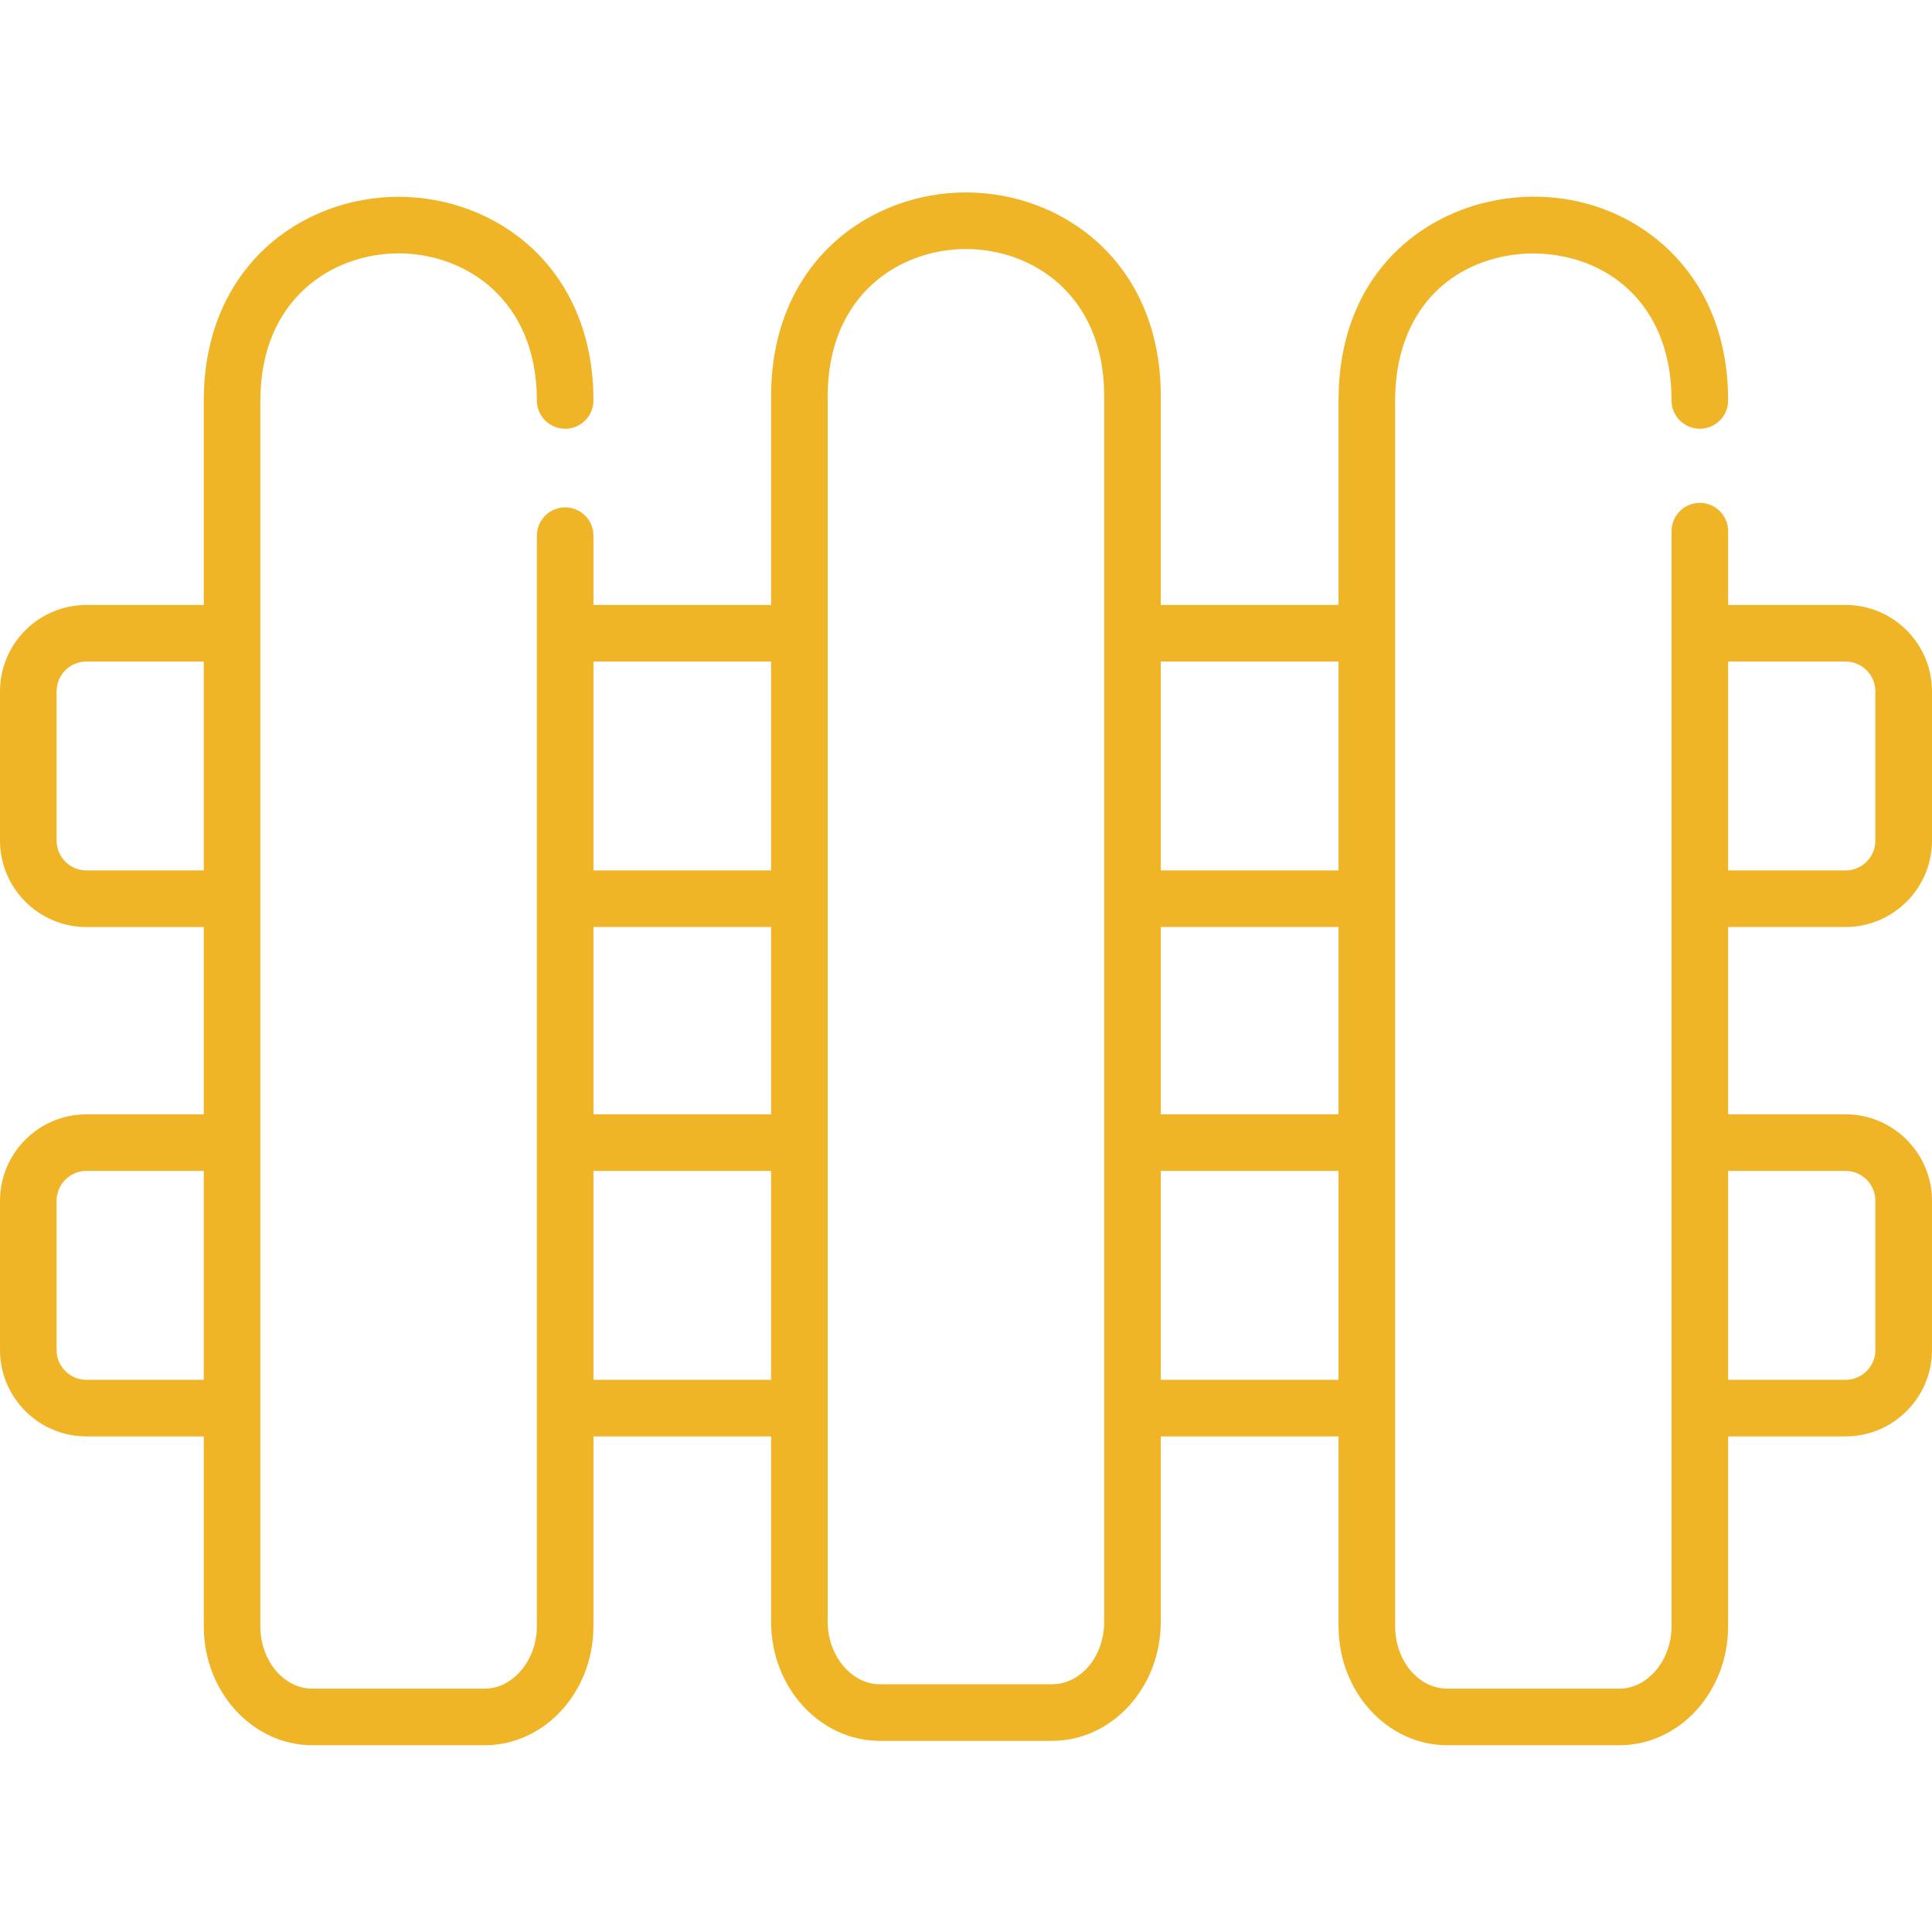
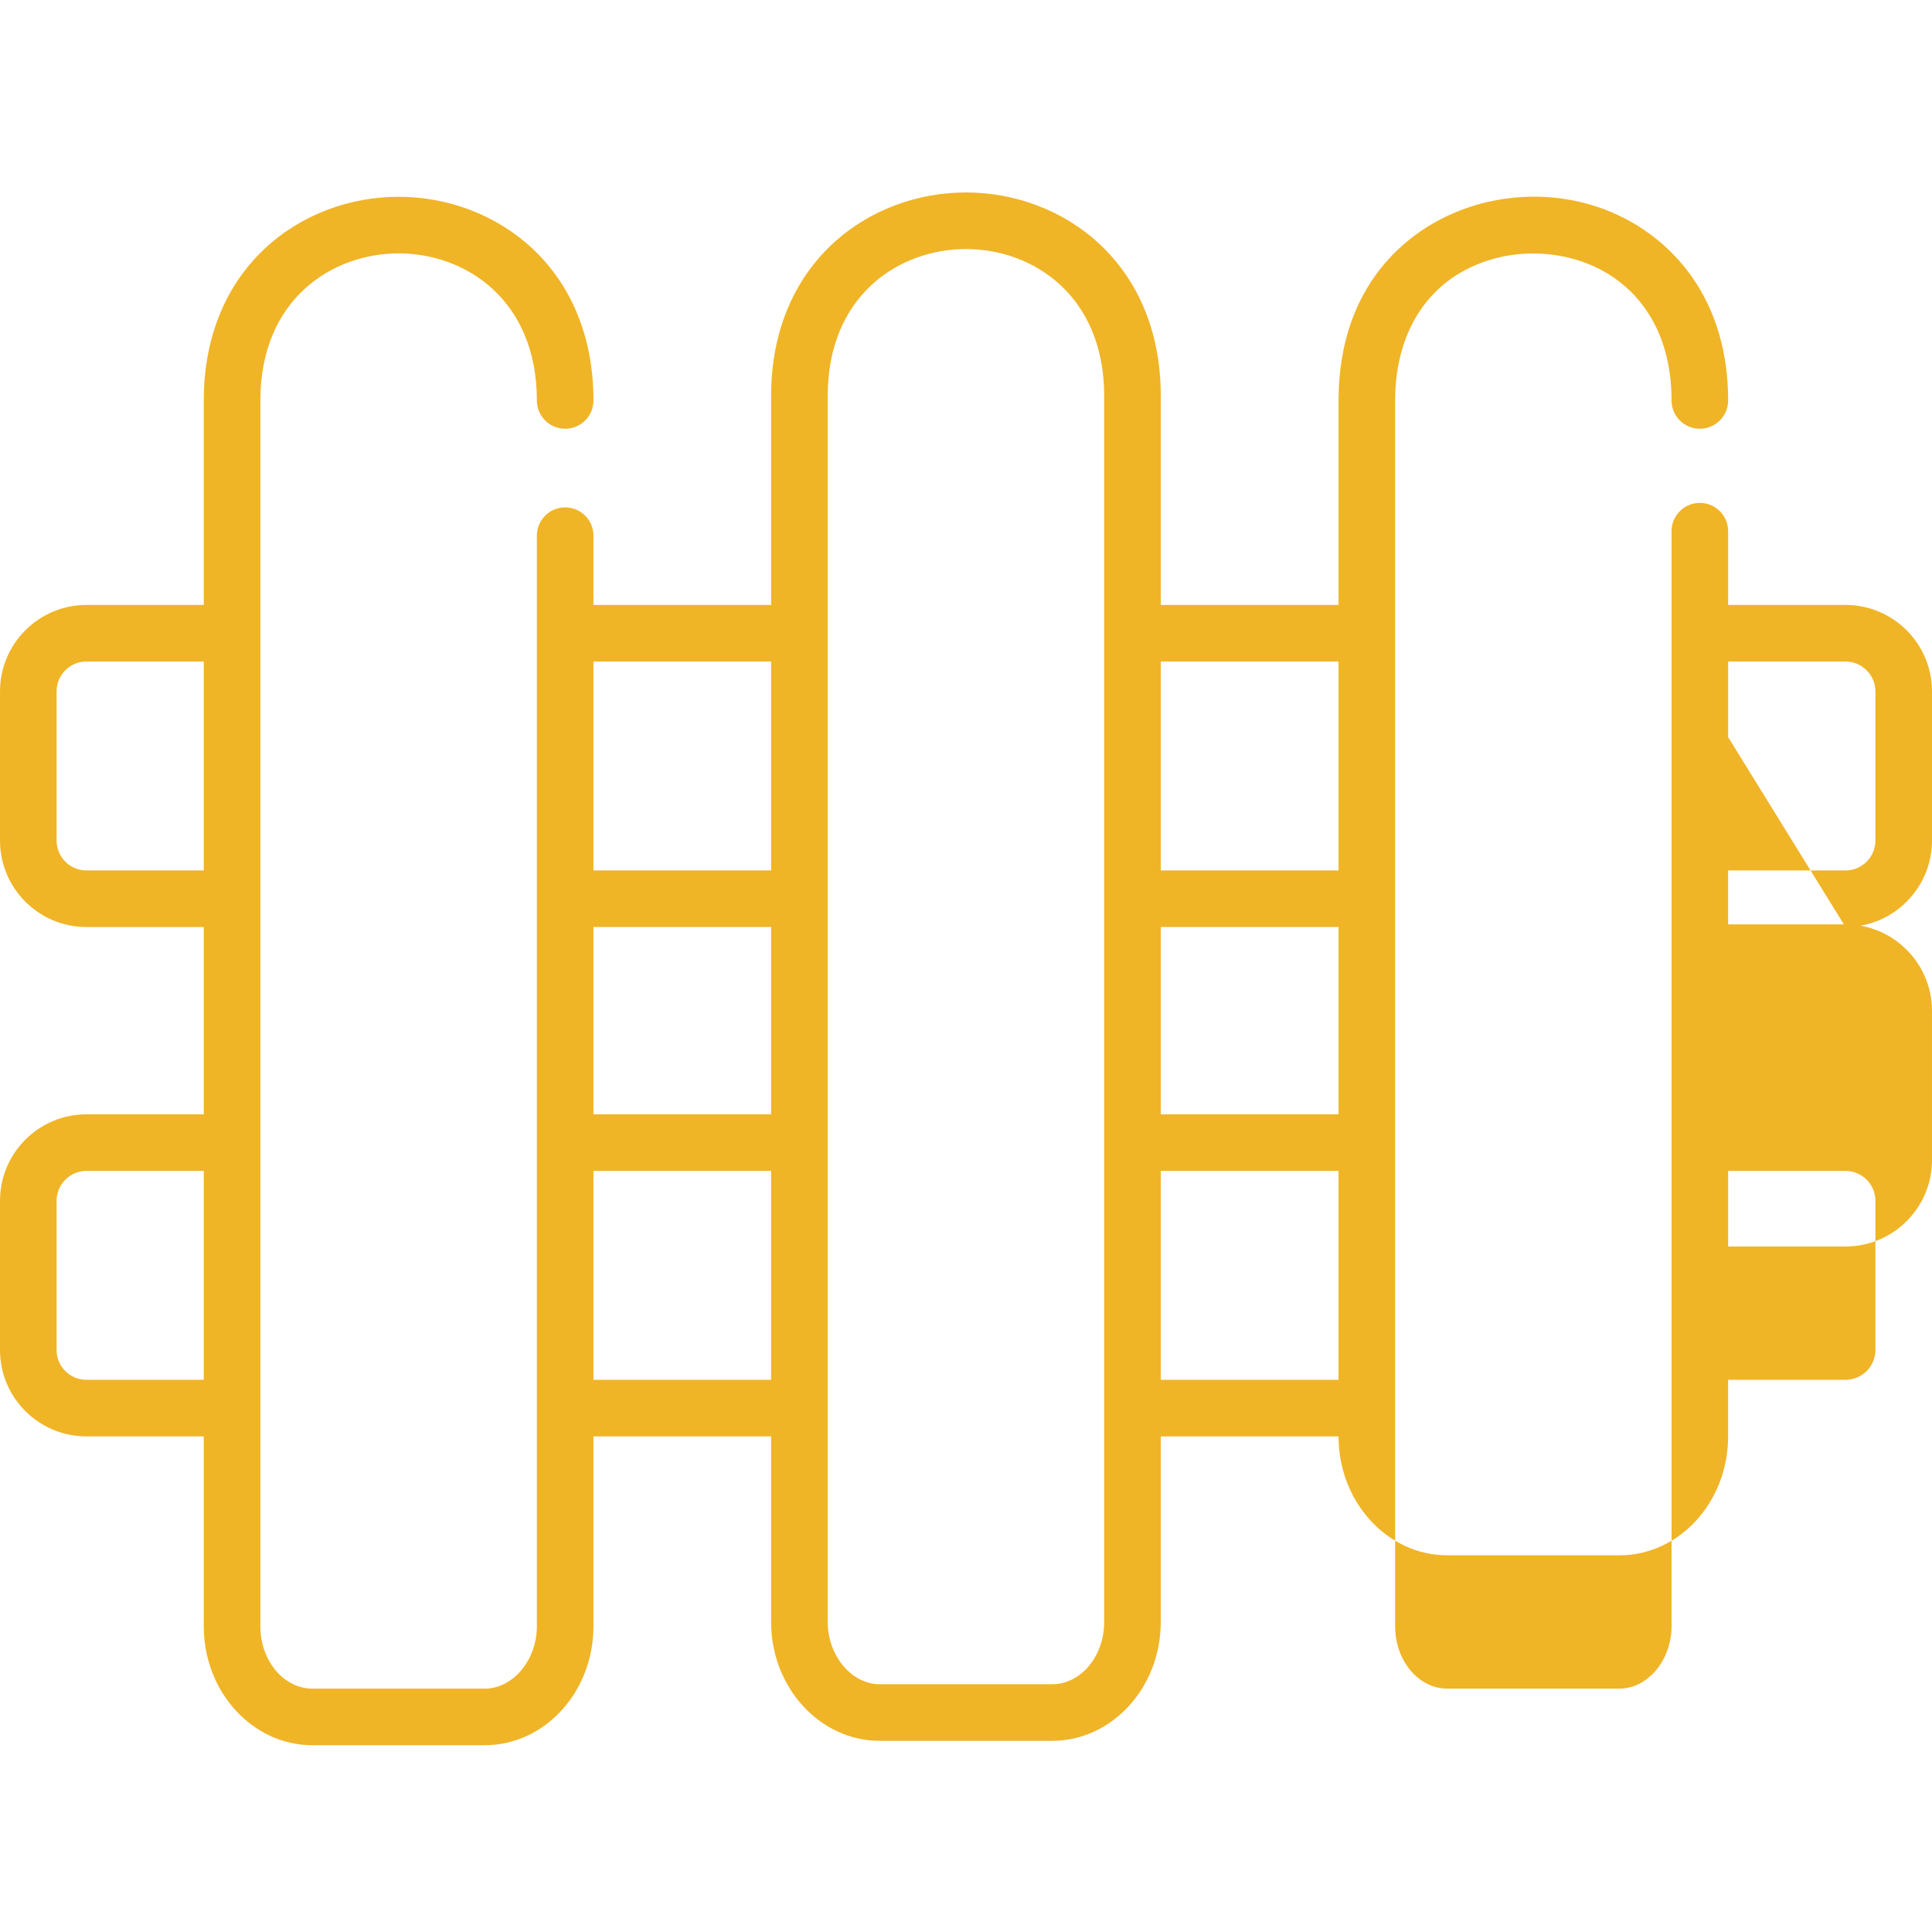
<svg xmlns="http://www.w3.org/2000/svg" height="512px" viewBox="0 -50 512 511" width="512px">
  <g>
-     <path d="m489.082 195.168c12.637 0 22.918-10.281 22.918-22.918v-39.516c0-12.637-10.281-22.918-22.918-22.918h-31.109v-19.547c0-4.141-3.359-7.5-7.5-7.5s-7.496 3.355-7.496 7.5v290.223c0 8.949-6.316 16.512-13.793 16.512h-45.637c-7.621 0-13.82-7.406-13.82-16.512v-324.863c0-19.844 10.457-34.055 27.973-38.012 14.059-3.18 32.992 1.371 41.316 18.852 2.629 5.551 3.961 12 3.961 19.16 0 4.141 3.355 7.496 7.496 7.496s7.5-3.355 7.5-7.496c0-9.395-1.816-17.996-5.406-25.594-10.18-21.363-34.102-32.488-58.172-27.047-19.172 4.336-39.664 20.438-39.664 52.641v54.188h-47.109v-55.32c0-35.449-25.977-53.996-51.637-53.996-25.656 0-51.633 18.547-51.633 53.996v55.32h-47.082v-18.355c0-4.141-3.355-7.5-7.5-7.5-4.141 0-7.496 3.355-7.496 7.5v289.031c0 8.953-6.328 16.516-13.82 16.516h-45.637c-7.621 0-13.82-7.41-13.82-16.516v-324.863c0-26.781 18.992-38.98 36.637-38.98 17.648 0 36.641 12.199 36.641 38.98 0 4.141 3.355 7.496 7.496 7.496 4.145 0 7.5-3.355 7.5-7.496 0-35.434-25.977-53.977-51.633-53.977-25.66 0-51.633 18.539-51.633 53.977v54.188h-31.113c-12.621 0-22.891 10.281-22.891 22.918v39.516c0 12.637 10.27 22.922 22.891 22.922h31.109v49.637h-31.109c-12.621-.004-22.891 10.281-22.891 22.918v39.543c0 12.621 10.27 22.891 22.891 22.891h31.109v50.332c0 17.375 12.926 31.508 28.816 31.508h45.637c15.891 0 28.816-14.133 28.816-31.508v-50.332h47.082v49.168c0 17.375 12.926 31.512 28.812 31.512h45.641c15.887 0 28.812-14.137 28.812-31.512v-49.168h47.113v50.332c0 17.375 12.926 31.508 28.816 31.508h45.637c15.875 0 28.785-14.133 28.785-31.508v-50.332h31.113c12.637 0 22.918-10.27 22.918-22.891v-39.543c0-12.637-10.281-22.922-22.918-22.922h-31.113v-49.637zm-466.191-14.992c-4.355 0-7.895-3.559-7.895-7.926v-39.516c0-4.371 3.539-7.926 7.895-7.926h31.109v55.367zm0 134.988c-4.355 0-7.895-3.539-7.895-7.895v-39.543c0-4.371 3.539-7.926 7.895-7.926h31.109v55.363zm284.73-119.996h47.109v49.637h-47.109zm47.109-70.355v55.363h-47.109v-55.363zm-197.461 70.355h47.082v49.637h-47.082zm47.082-70.355v55.363h-47.082v-55.363zm-47.082 190.352v-55.363h47.082v55.363zm135.355 64.164c0 9.109-6.199 16.516-13.82 16.516h-45.637c-7.492 0-13.82-7.562-13.82-16.516v-324.832c0-26.797 18.992-39 36.637-39 17.648 0 36.641 12.203 36.641 39zm14.996-64.164v-55.363h47.109v55.363zm181.461-190.352c4.367 0 7.922 3.551 7.922 7.922v39.516c0 4.371-3.555 7.926-7.922 7.926h-31.109v-55.363zm0 134.988c4.367 0 7.922 3.555 7.922 7.926v39.543c0 4.352-3.555 7.895-7.922 7.895h-31.109v-55.363zm0 0" data-original="#000000" class="active-path" data-old_color="#000000" fill="#F0B427" />
+     <path d="m489.082 195.168c12.637 0 22.918-10.281 22.918-22.918v-39.516c0-12.637-10.281-22.918-22.918-22.918h-31.109v-19.547c0-4.141-3.359-7.5-7.5-7.5s-7.496 3.355-7.496 7.5v290.223c0 8.949-6.316 16.512-13.793 16.512h-45.637c-7.621 0-13.82-7.406-13.82-16.512v-324.863c0-19.844 10.457-34.055 27.973-38.012 14.059-3.18 32.992 1.371 41.316 18.852 2.629 5.551 3.961 12 3.961 19.16 0 4.141 3.355 7.496 7.496 7.496s7.5-3.355 7.5-7.496c0-9.395-1.816-17.996-5.406-25.594-10.18-21.363-34.102-32.488-58.172-27.047-19.172 4.336-39.664 20.438-39.664 52.641v54.188h-47.109v-55.32c0-35.449-25.977-53.996-51.637-53.996-25.656 0-51.633 18.547-51.633 53.996v55.32h-47.082v-18.355c0-4.141-3.355-7.5-7.5-7.5-4.141 0-7.496 3.355-7.496 7.5v289.031c0 8.953-6.328 16.516-13.82 16.516h-45.637c-7.621 0-13.82-7.41-13.82-16.516v-324.863c0-26.781 18.992-38.98 36.637-38.98 17.648 0 36.641 12.199 36.641 38.98 0 4.141 3.355 7.496 7.496 7.496 4.145 0 7.5-3.355 7.5-7.496 0-35.434-25.977-53.977-51.633-53.977-25.66 0-51.633 18.539-51.633 53.977v54.188h-31.113c-12.621 0-22.891 10.281-22.891 22.918v39.516c0 12.637 10.27 22.922 22.891 22.922h31.109v49.637h-31.109c-12.621-.004-22.891 10.281-22.891 22.918v39.543c0 12.621 10.27 22.891 22.891 22.891h31.109v50.332c0 17.375 12.926 31.508 28.816 31.508h45.637c15.891 0 28.816-14.133 28.816-31.508v-50.332h47.082v49.168c0 17.375 12.926 31.512 28.812 31.512h45.641c15.887 0 28.812-14.137 28.812-31.512v-49.168h47.113c0 17.375 12.926 31.508 28.816 31.508h45.637c15.875 0 28.785-14.133 28.785-31.508v-50.332h31.113c12.637 0 22.918-10.27 22.918-22.891v-39.543c0-12.637-10.281-22.922-22.918-22.922h-31.113v-49.637zm-466.191-14.992c-4.355 0-7.895-3.559-7.895-7.926v-39.516c0-4.371 3.539-7.926 7.895-7.926h31.109v55.367zm0 134.988c-4.355 0-7.895-3.539-7.895-7.895v-39.543c0-4.371 3.539-7.926 7.895-7.926h31.109v55.363zm284.73-119.996h47.109v49.637h-47.109zm47.109-70.355v55.363h-47.109v-55.363zm-197.461 70.355h47.082v49.637h-47.082zm47.082-70.355v55.363h-47.082v-55.363zm-47.082 190.352v-55.363h47.082v55.363zm135.355 64.164c0 9.109-6.199 16.516-13.82 16.516h-45.637c-7.492 0-13.82-7.562-13.82-16.516v-324.832c0-26.797 18.992-39 36.637-39 17.648 0 36.641 12.203 36.641 39zm14.996-64.164v-55.363h47.109v55.363zm181.461-190.352c4.367 0 7.922 3.551 7.922 7.922v39.516c0 4.371-3.555 7.926-7.922 7.926h-31.109v-55.363zm0 134.988c4.367 0 7.922 3.555 7.922 7.926v39.543c0 4.352-3.555 7.895-7.922 7.895h-31.109v-55.363zm0 0" data-original="#000000" class="active-path" data-old_color="#000000" fill="#F0B427" />
  </g>
</svg>